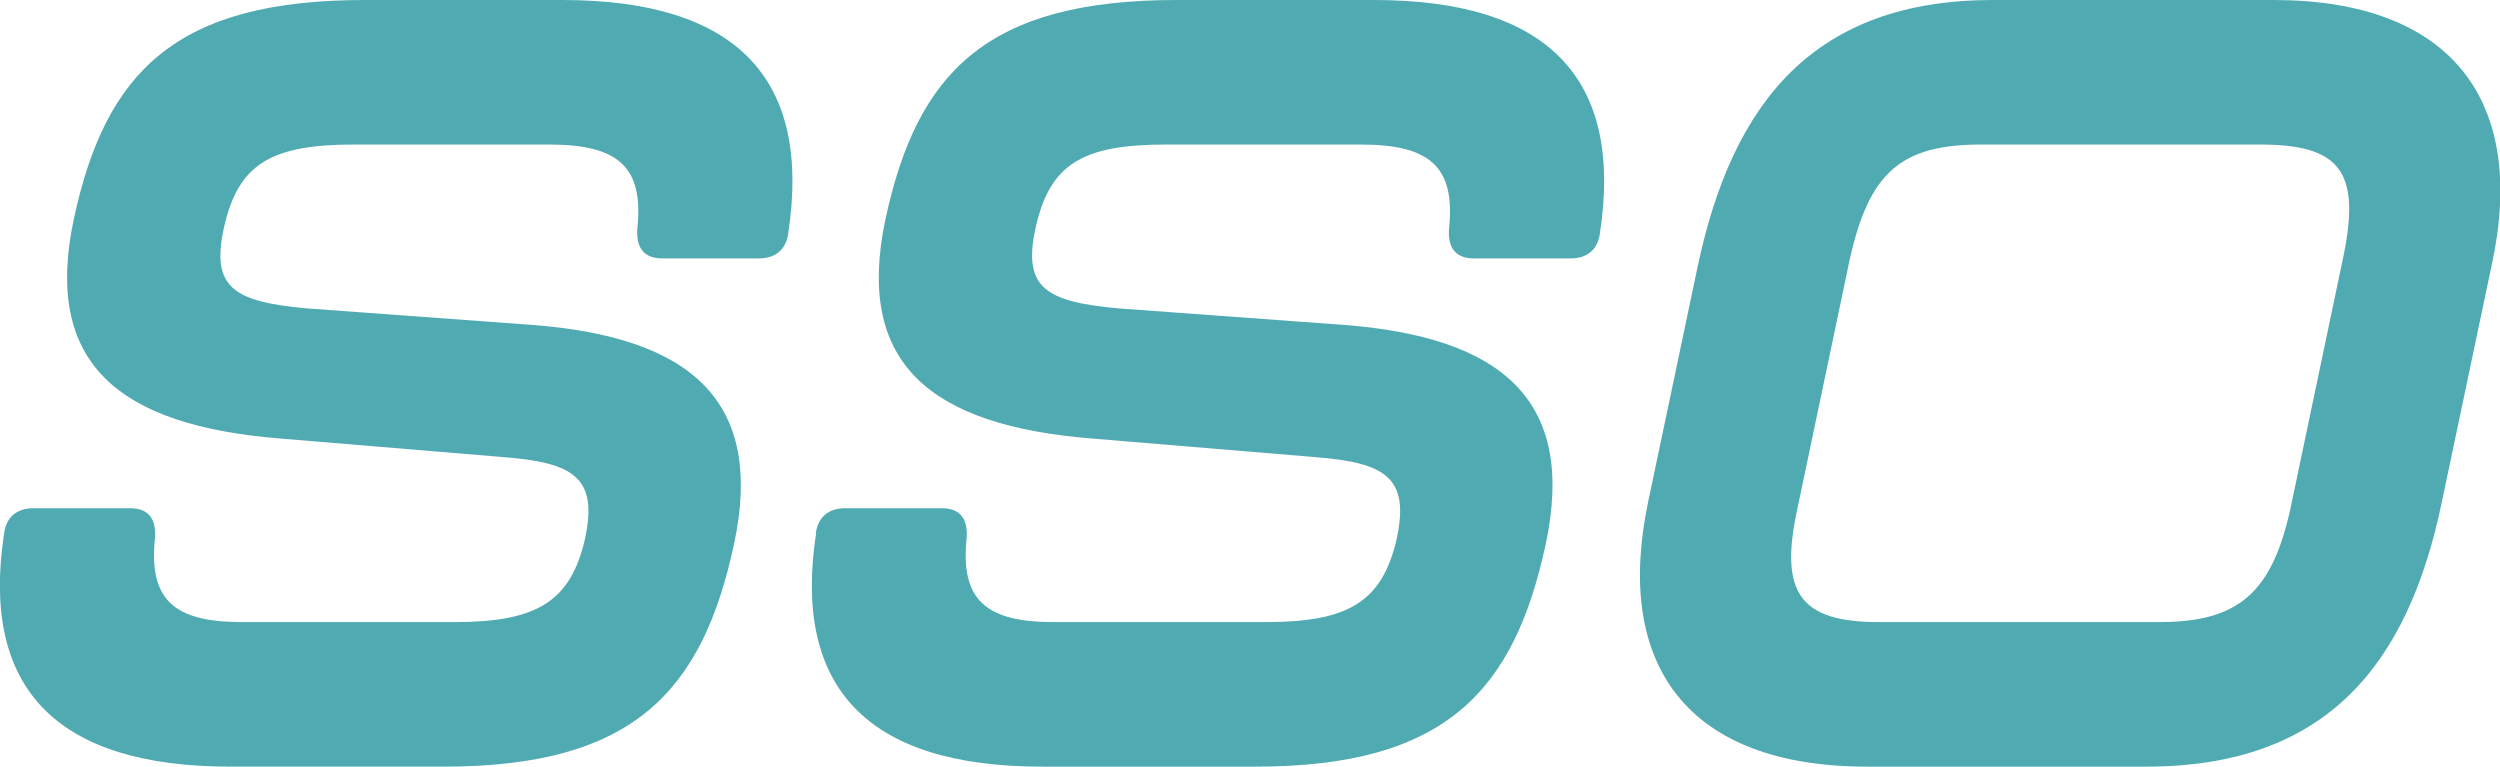
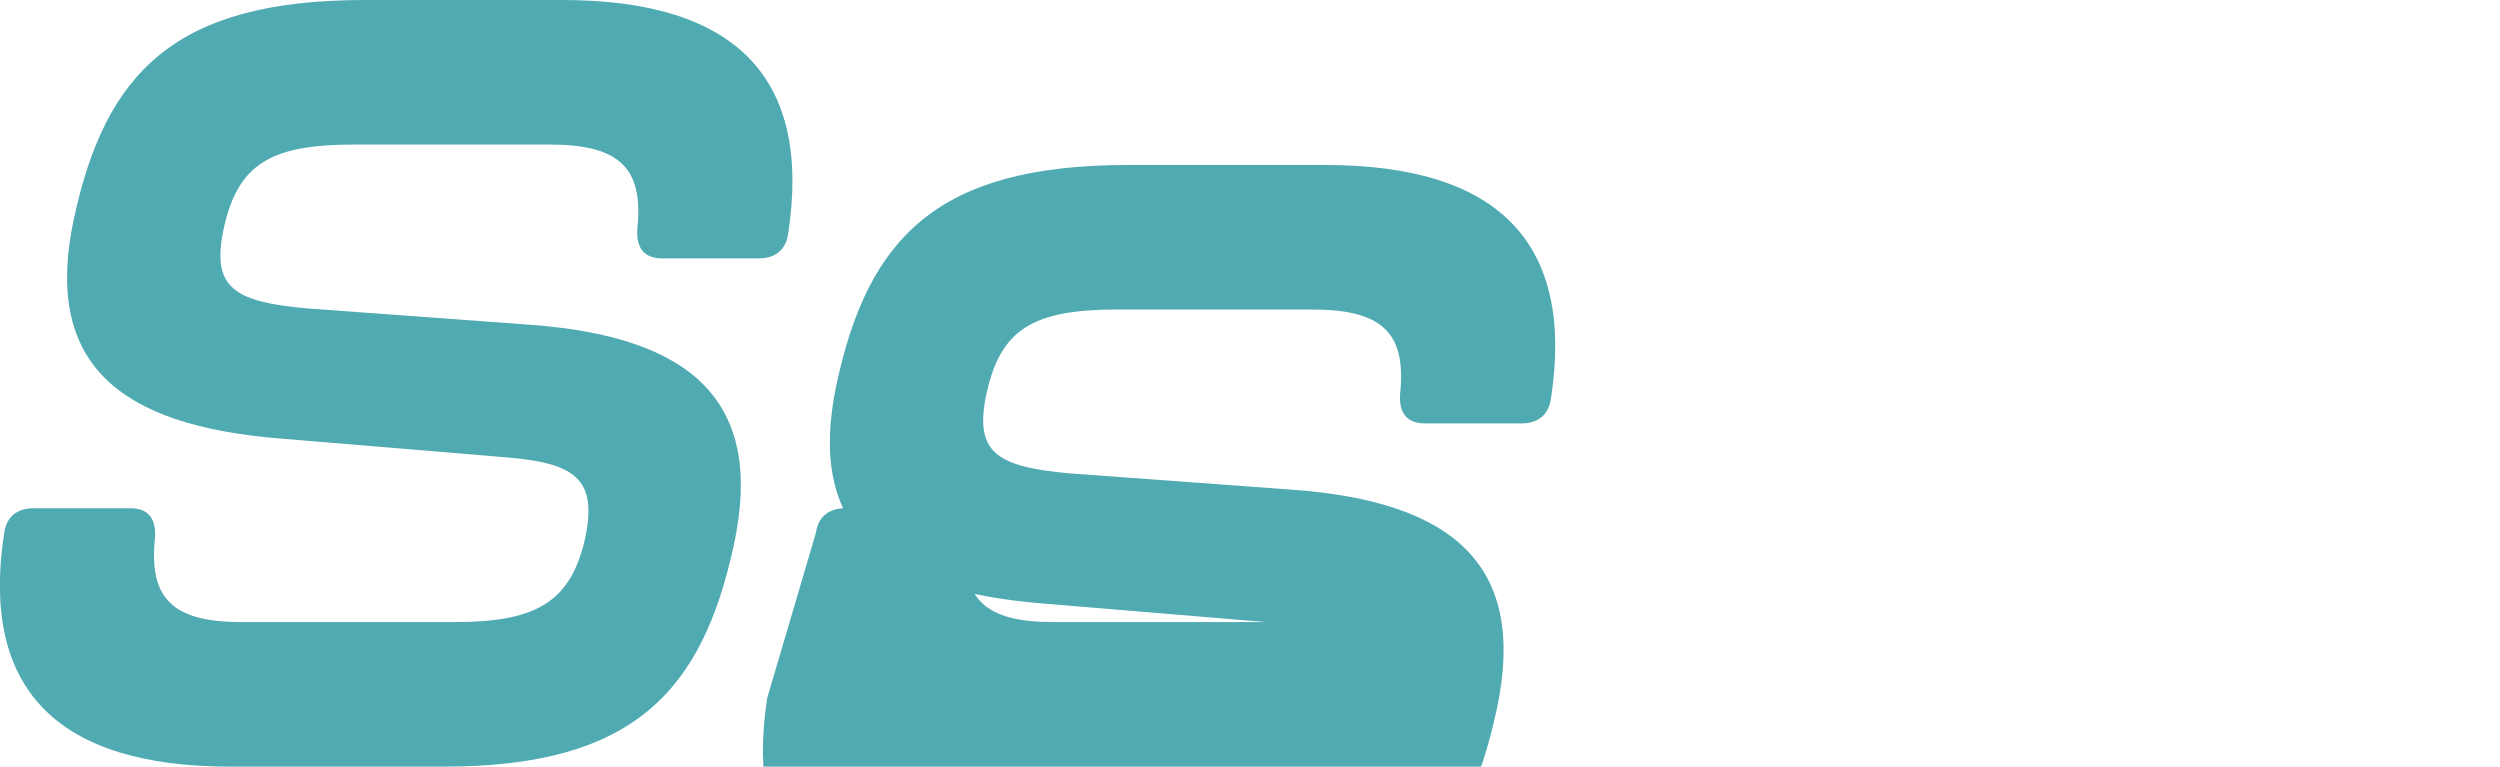
<svg xmlns="http://www.w3.org/2000/svg" id="Warstwa_2" viewBox="0 0 90.46 27.74">
  <defs>
    <style>
      .cls-1 {
        fill: #50aab2;
      }
    </style>
  </defs>
  <g id="Warstwa_1-2" data-name="Warstwa_1">
    <g>
      <path class="cls-1" d="M.15,19.29c.08-.59.47-.9,1.06-.9h3.5c.67,0,.94.39.9,1.06-.24,2.24.67,3.06,3.14,3.06h7.7c2.99,0,4.2-.75,4.72-3.02.47-2.2-.39-2.75-2.95-2.95l-8.05-.67c-5.93-.47-8.6-2.75-7.5-7.94C3.81,2.63,6.32,0,13.2,0h7.15c6.29,0,9.03,2.83,8.17,8.45-.08.59-.47.9-1.06.9h-3.5c-.67,0-.94-.39-.9-1.06.24-2.24-.67-3.06-3.18-3.06h-7.07c-3.02,0-4.2.71-4.71,3.02-.47,2.16.35,2.67,3.02,2.91l8.05.59c5.89.43,8.49,2.79,7.39,7.94-1.14,5.3-3.61,8.05-10.49,8.05h-7.74C2.04,27.74-.71,24.91.15,19.29Z" />
-       <path class="cls-1" d="M29.52,19.29c.08-.59.47-.9,1.06-.9h3.5c.67,0,.94.39.9,1.06-.24,2.24.67,3.06,3.14,3.06h7.7c2.99,0,4.2-.75,4.72-3.02.47-2.2-.39-2.75-2.95-2.95l-8.05-.67c-5.93-.47-8.6-2.75-7.5-7.94,1.14-5.3,3.65-7.93,10.53-7.93h7.15c6.29,0,9.03,2.83,8.17,8.45-.08.59-.47.9-1.06.9h-3.5c-.67,0-.94-.39-.9-1.06.24-2.24-.67-3.06-3.18-3.06h-7.07c-3.02,0-4.2.71-4.71,3.02-.47,2.16.35,2.67,3.02,2.91l8.05.59c5.89.43,8.49,2.79,7.39,7.94-1.14,5.3-3.61,8.05-10.49,8.05h-7.74c-6.29,0-9.03-2.83-8.17-8.45Z" />
-       <path class="cls-1" d="M59.63,18.19l1.81-8.6c1.26-5.89,4.2-9.59,10.68-9.59h10.14c6.48,0,9.19,3.69,7.9,9.59l-1.81,8.6c-1.22,5.85-4.16,9.55-10.69,9.55h-10.1c-6.52,0-9.15-3.69-7.93-9.55ZM78.13,22.51c2.87,0,4.08-1.06,4.75-4.12l1.89-9c.67-3.14-.04-4.16-2.99-4.16h-10.1c-2.91,0-4.05,1.02-4.75,4.16l-1.89,9c-.67,3.06.08,4.12,2.95,4.12h10.14Z" />
+       <path class="cls-1" d="M29.52,19.29c.08-.59.47-.9,1.06-.9h3.5c.67,0,.94.39.9,1.06-.24,2.24.67,3.06,3.14,3.06h7.7l-8.05-.67c-5.93-.47-8.6-2.75-7.5-7.94,1.14-5.3,3.65-7.93,10.53-7.93h7.15c6.29,0,9.03,2.83,8.17,8.45-.08.59-.47.9-1.06.9h-3.5c-.67,0-.94-.39-.9-1.06.24-2.24-.67-3.06-3.18-3.06h-7.07c-3.02,0-4.2.71-4.71,3.02-.47,2.16.35,2.67,3.02,2.91l8.05.59c5.89.43,8.49,2.79,7.39,7.94-1.14,5.3-3.61,8.05-10.49,8.05h-7.74c-6.29,0-9.03-2.83-8.17-8.45Z" />
    </g>
  </g>
</svg>